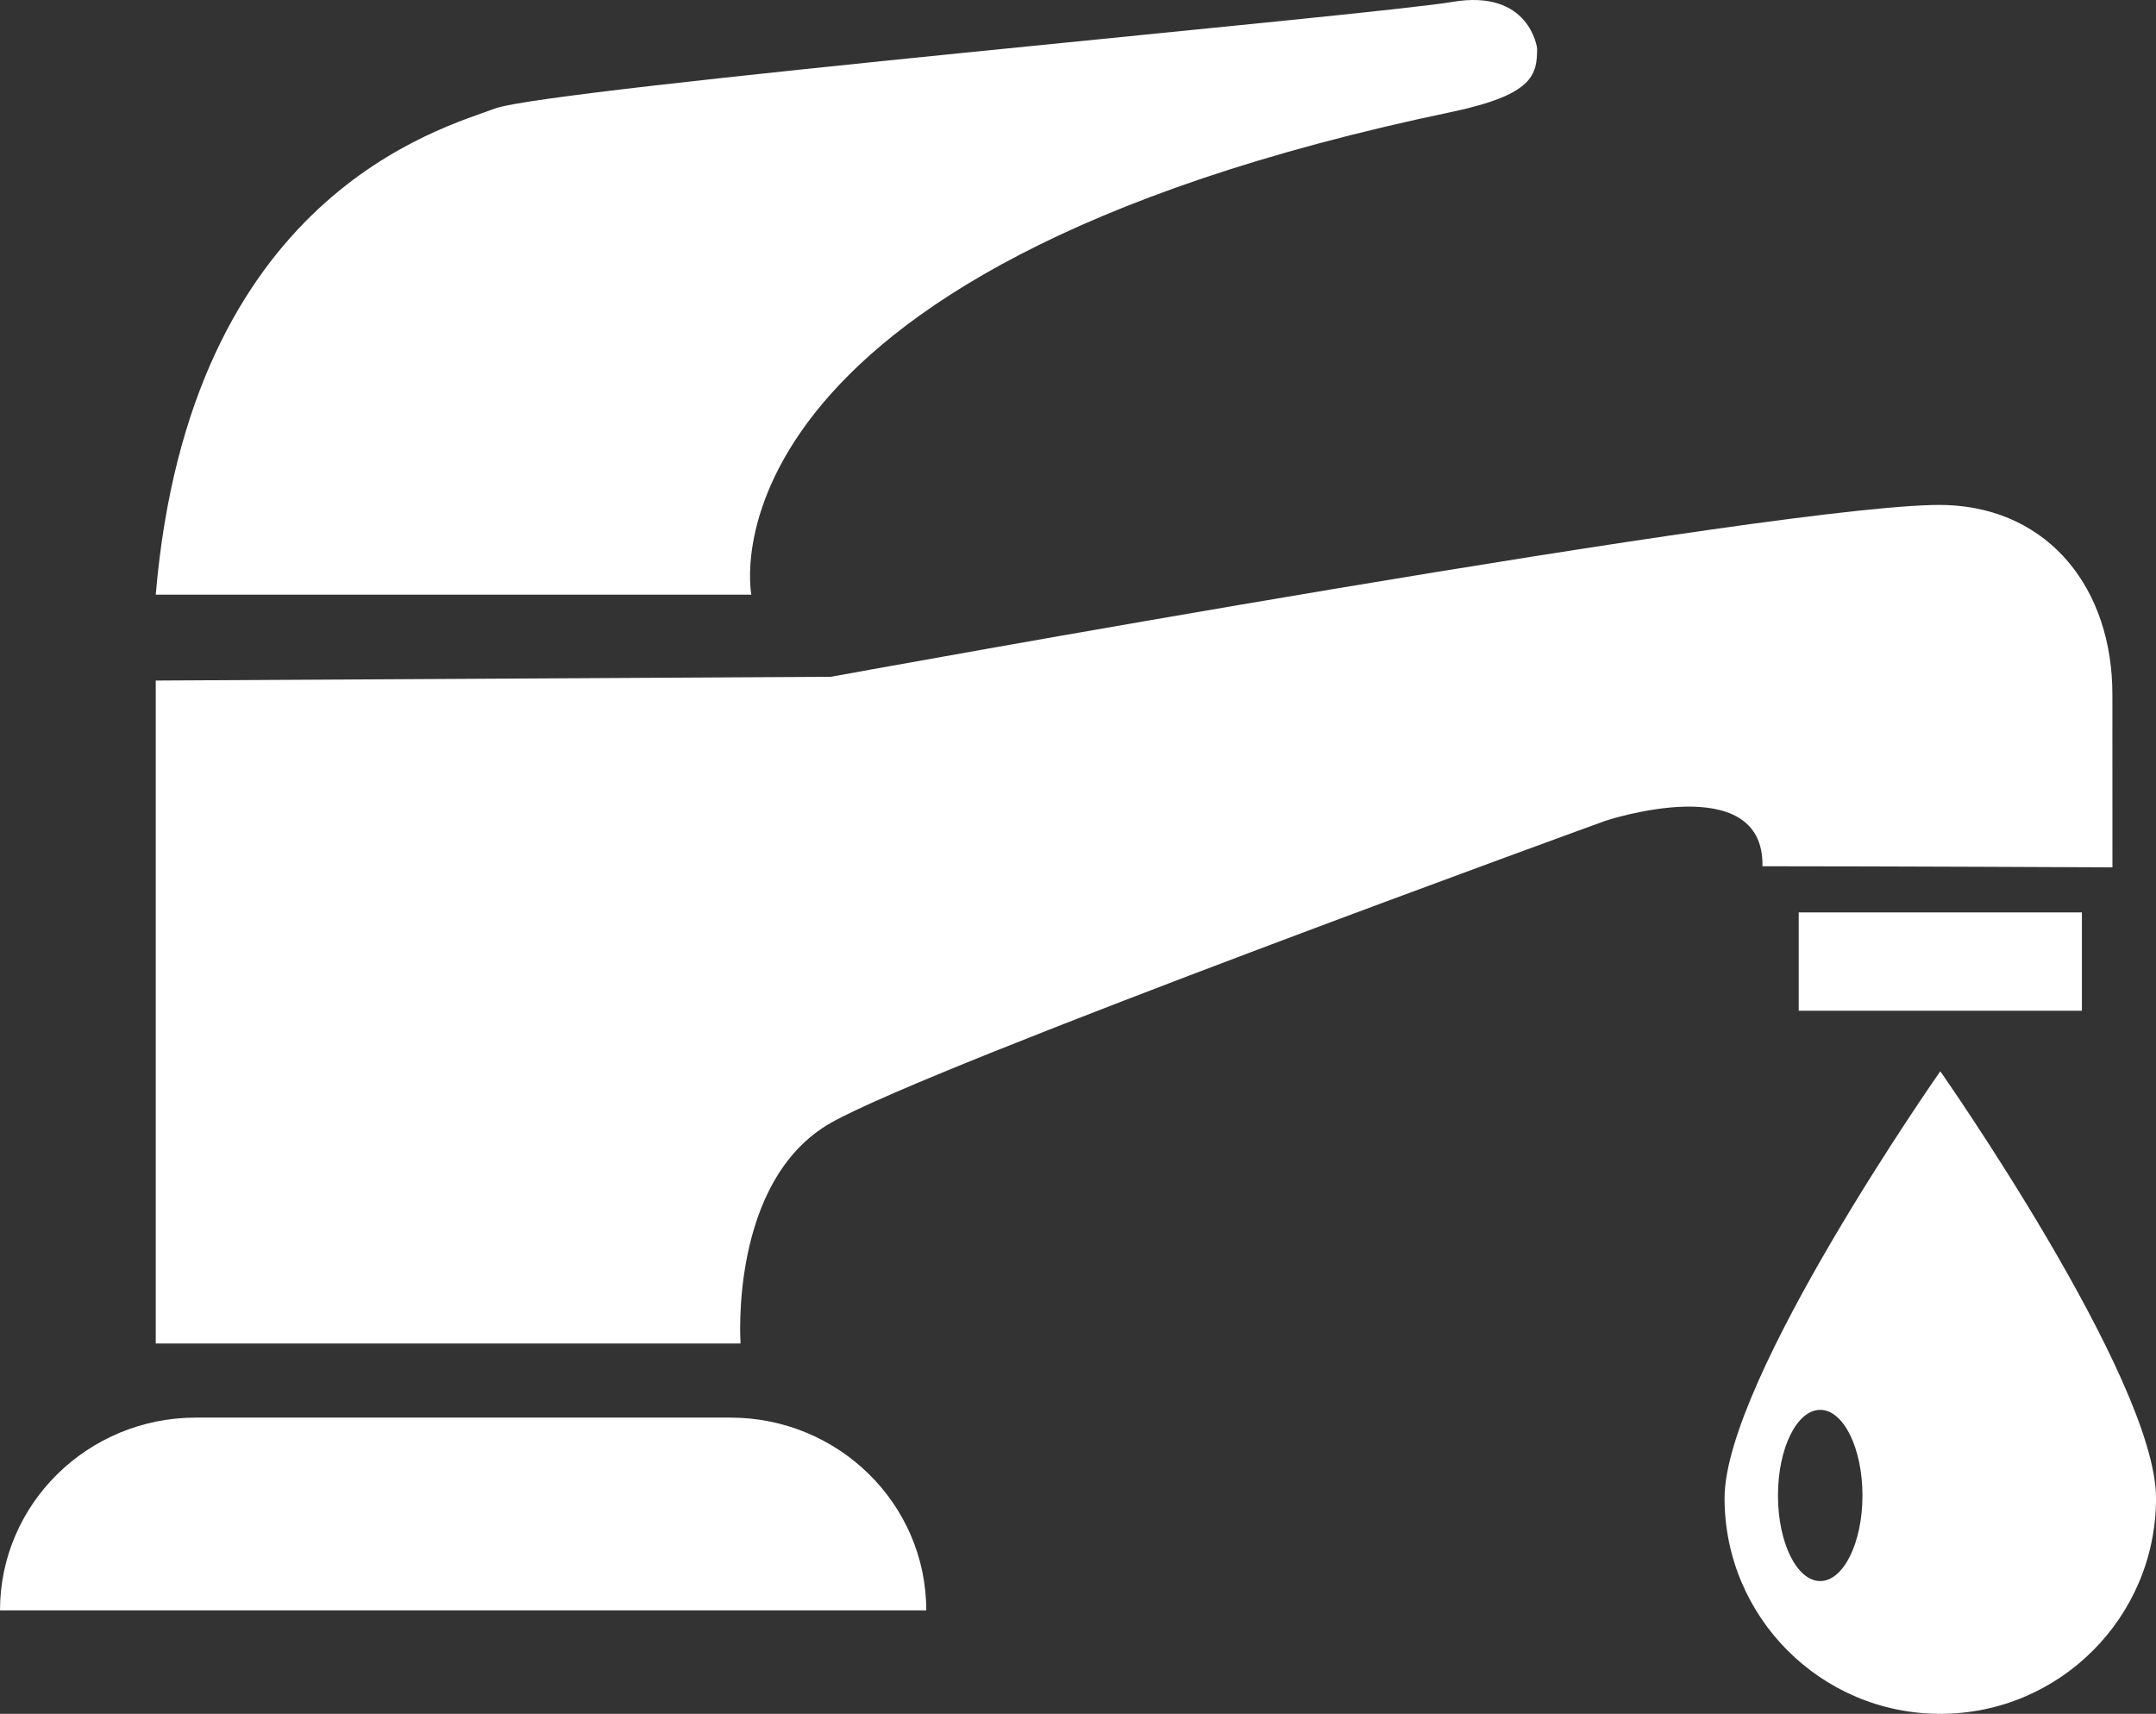
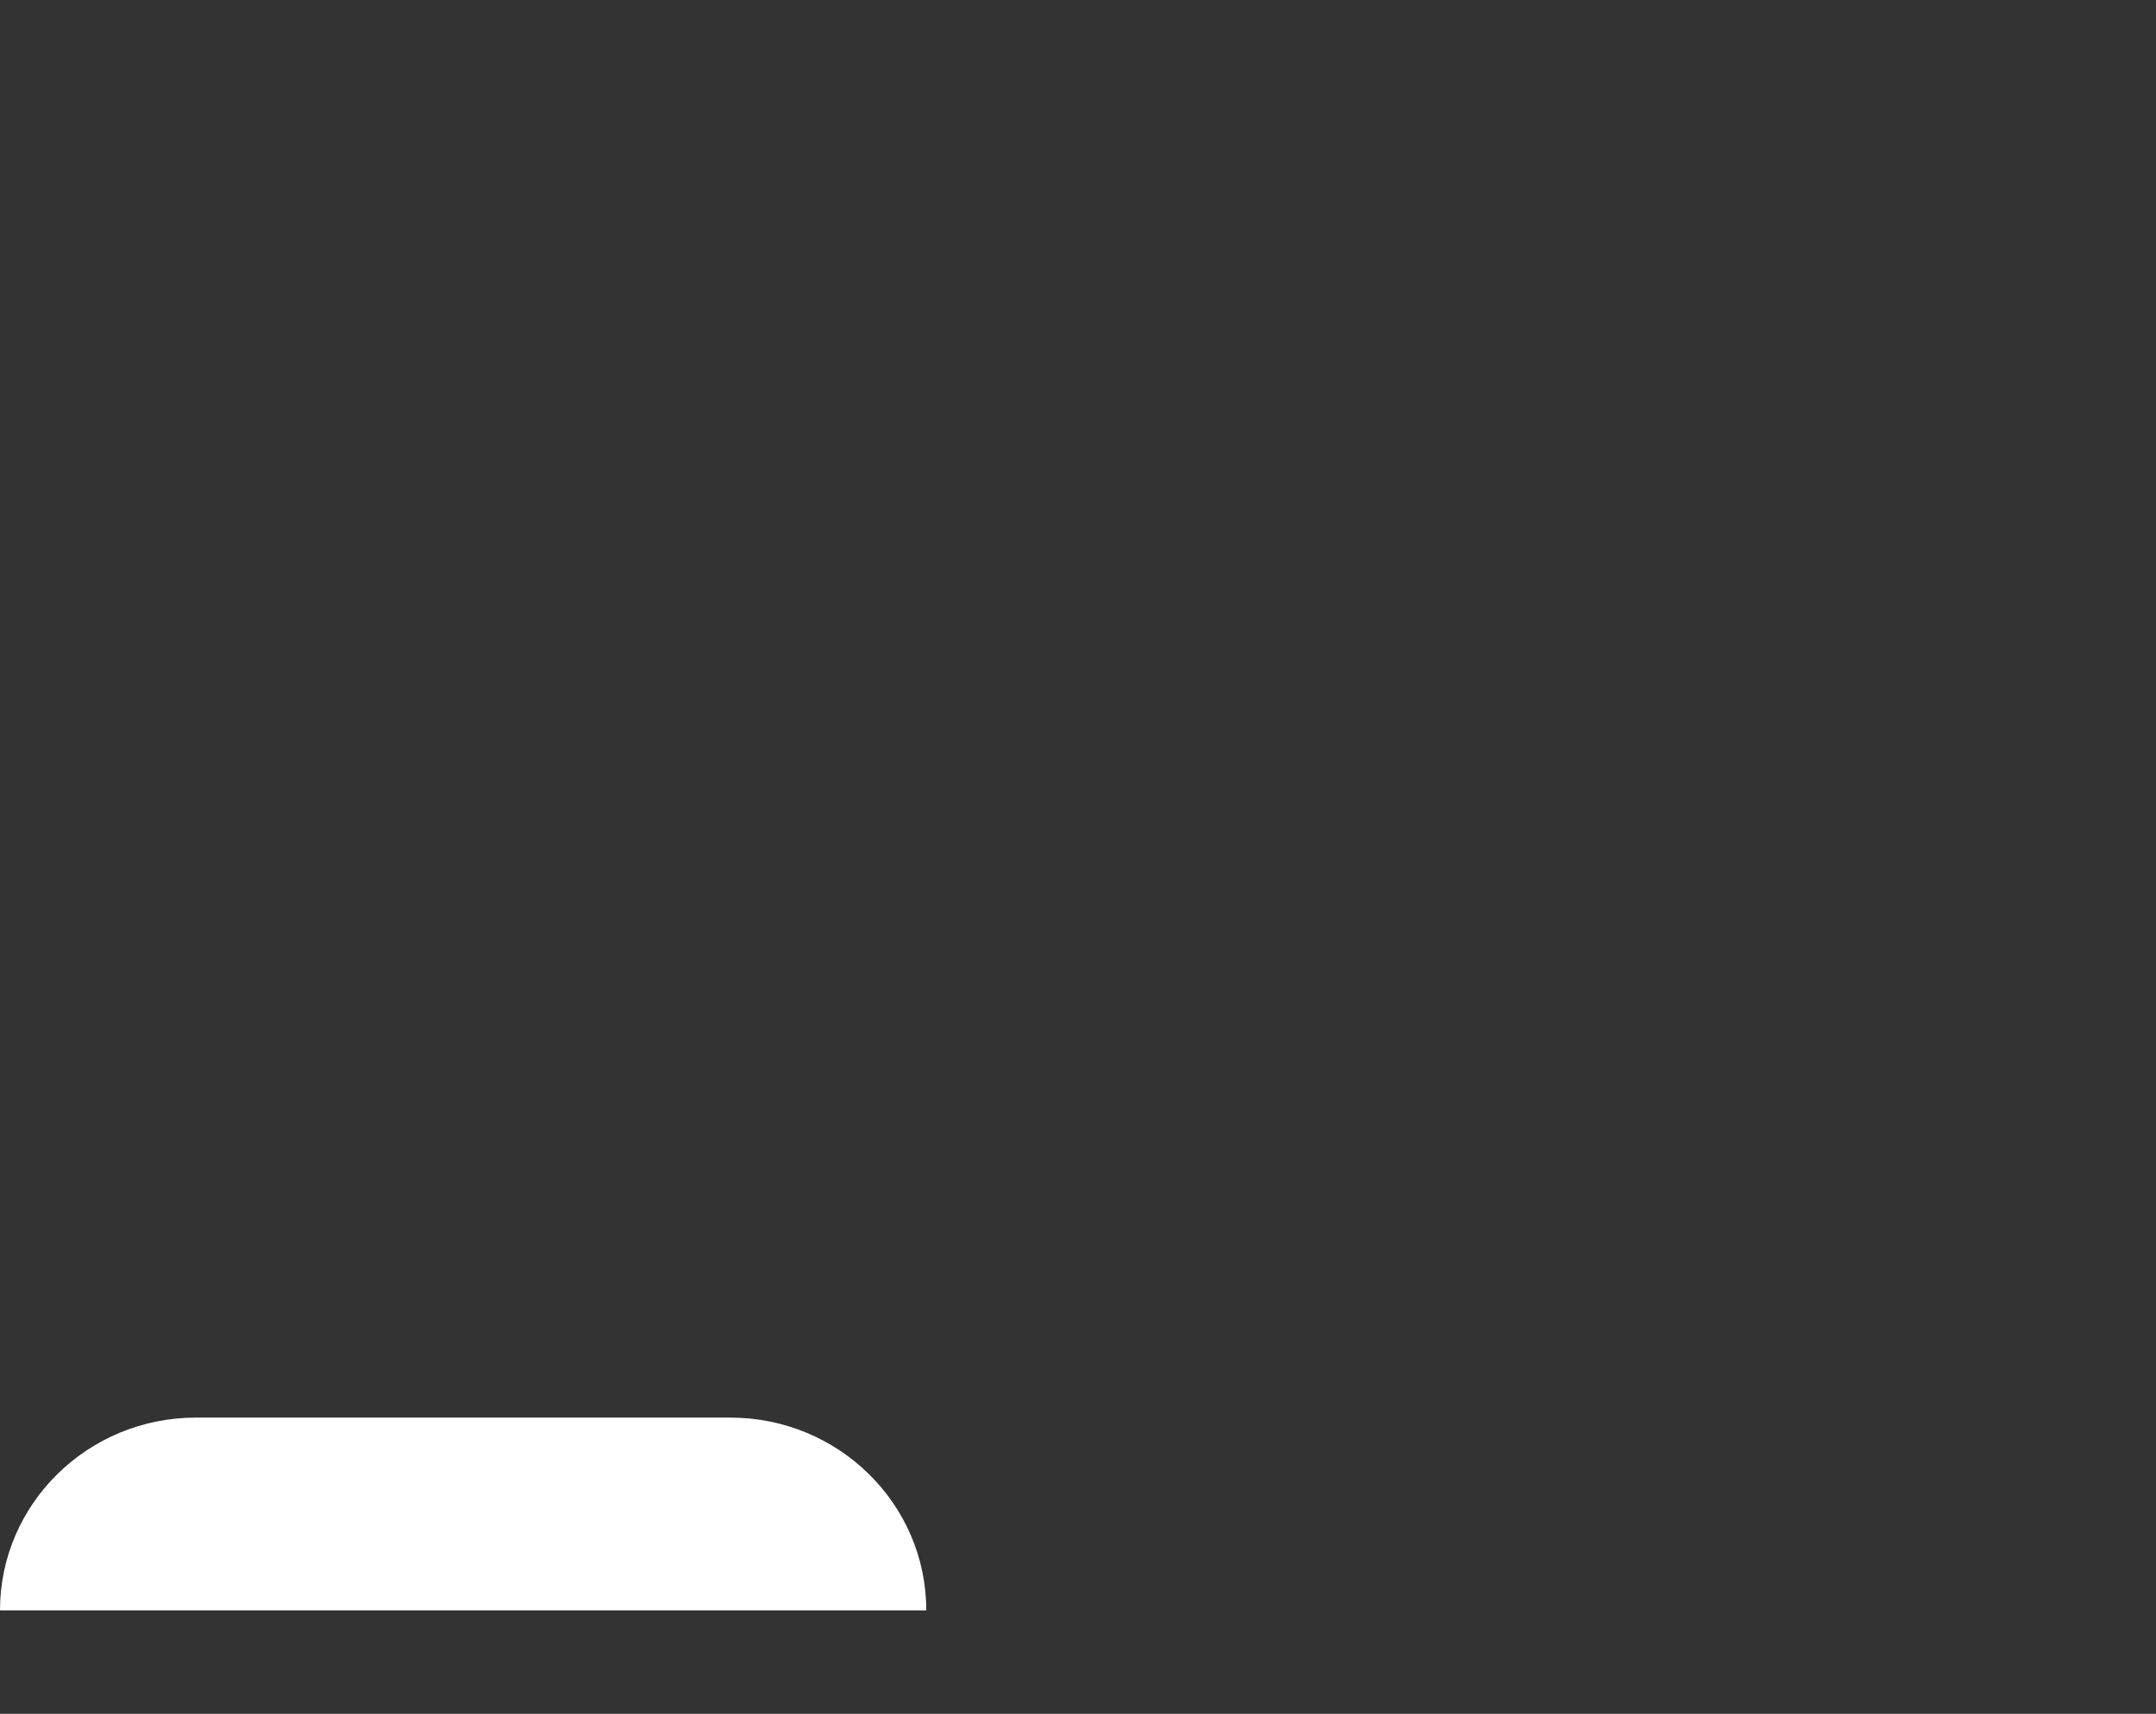
<svg xmlns="http://www.w3.org/2000/svg" version="1.1" x="0px" y="0px" width="91.319px" height="72.61px" viewBox="0 0 91.319 72.61" style="overflow:scroll;enable-background:new 0 0 91.319 72.61;" xml:space="preserve">
  <rect x="0" y="0" width="91.319" height="72.61" fill="#333333" stroke="none" />
  <style type="text/css">
	.st0{fill:#FFFFFF;}
</style>
  <defs>
</defs>
  <g>
-     <path class="st0" d="M82.183,45.387c0,0-9.138,13.041-9.138,18.086c0,5.047,4.092,9.137,9.138,9.137   c5.046,0,9.137-4.09,9.137-9.137C91.319,58.428,82.183,45.387,82.183,45.387z M77.096,66.985c-0.987,0-1.789-1.623-1.789-3.625   c0-2.004,0.802-3.629,1.789-3.629c0.988,0,1.79,1.625,1.79,3.629C78.886,65.361,78.084,66.985,77.096,66.985z" />
-     <path class="st0" d="M6.597,56.92h24.77c0,0-0.497-6.896,3.83-9.351c4.328-2.457,32.799-12.793,32.799-12.793   s6.729-2.24,6.655,1.924c5.152,0,14.823,0.047,14.823,0.047s-0.002-3.584-0.002-7.326c0.001-4.438-2.638-7.846-6.998-8.023   c-6.071-0.25-47.277,7.275-47.277,7.275l-28.6,0.16V56.92z" />
    <path class="st0" d="M30.931,60.059H8.302C3.718,60.059,0,63.717,0,68.227h39.233C39.233,63.717,35.517,60.059,30.931,60.059z" />
-     <rect x="76.186" y="38.656" class="st0" width="11.994" height="4.166" />
-     <path class="st0" d="M6.597,25.195h25.228c0,0-2.741-13.691,29.692-20.459c3.419-0.73,3.589-1.555,3.589-2.689   c0,0-0.305-2.529-3.598-1.965c-3.293,0.564-38.282,3.67-40.541,4.516C18.709,5.445,8.032,8.252,6.597,25.195z" />
  </g>
</svg>